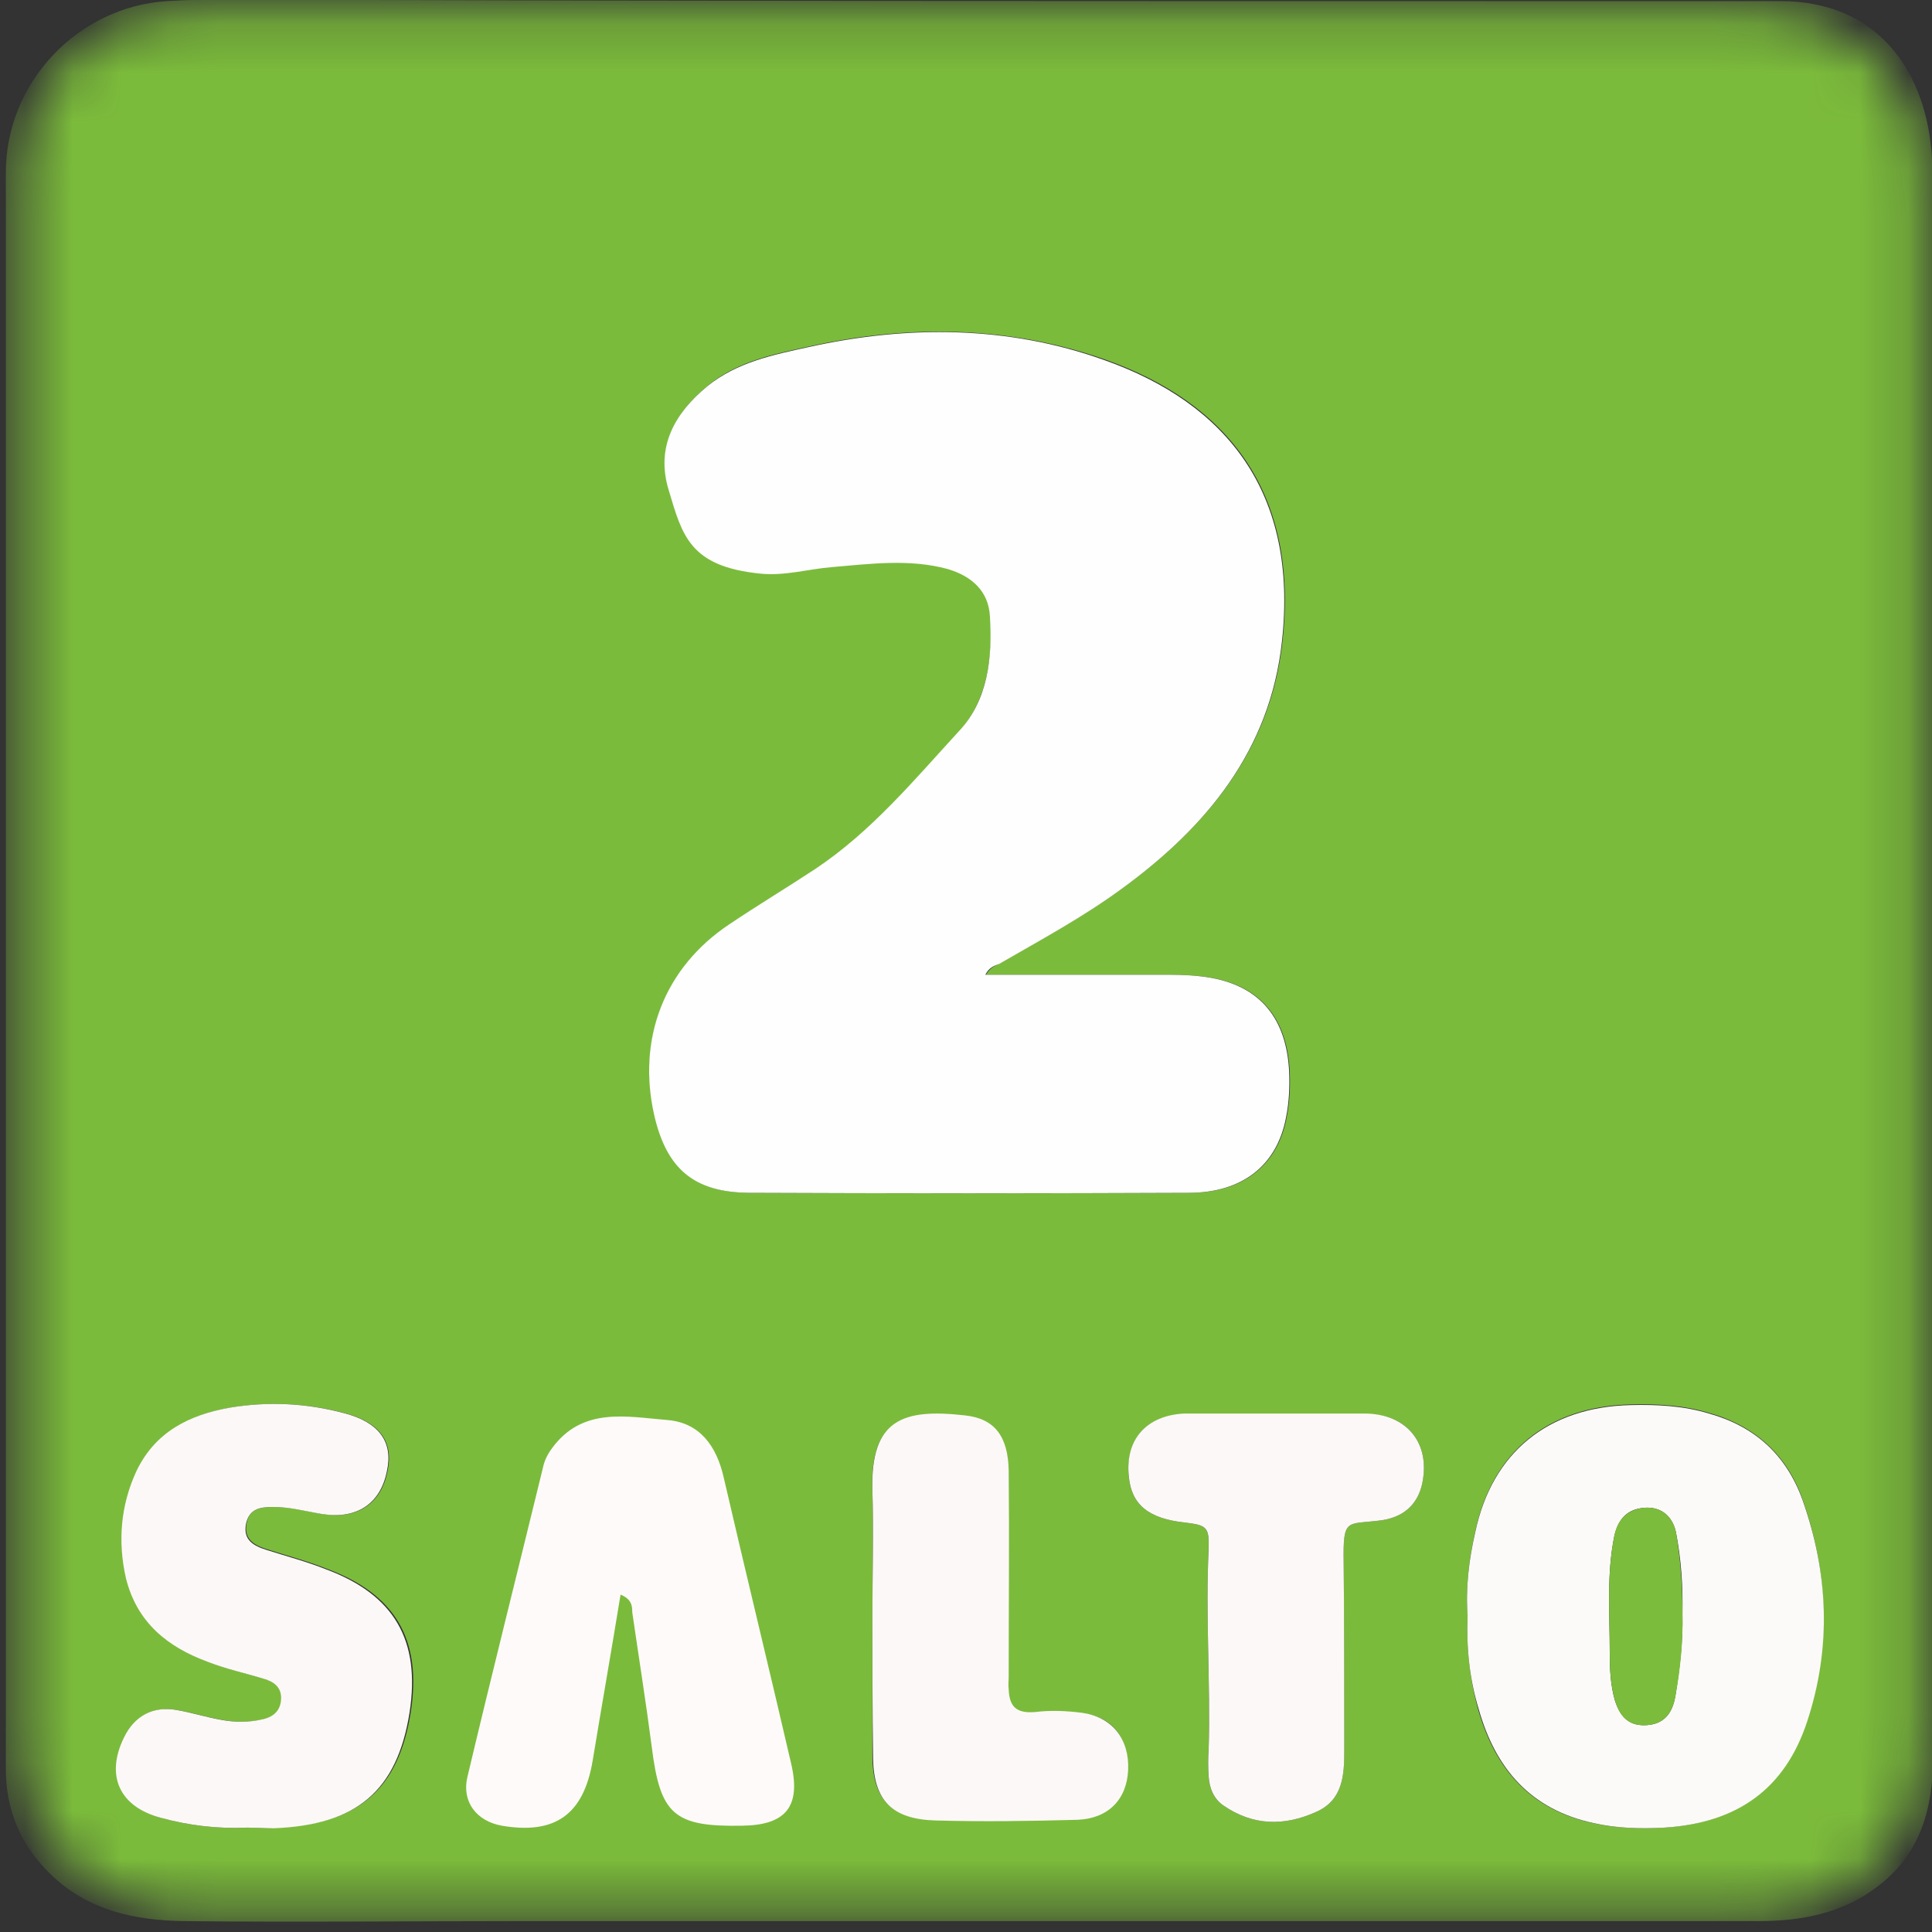
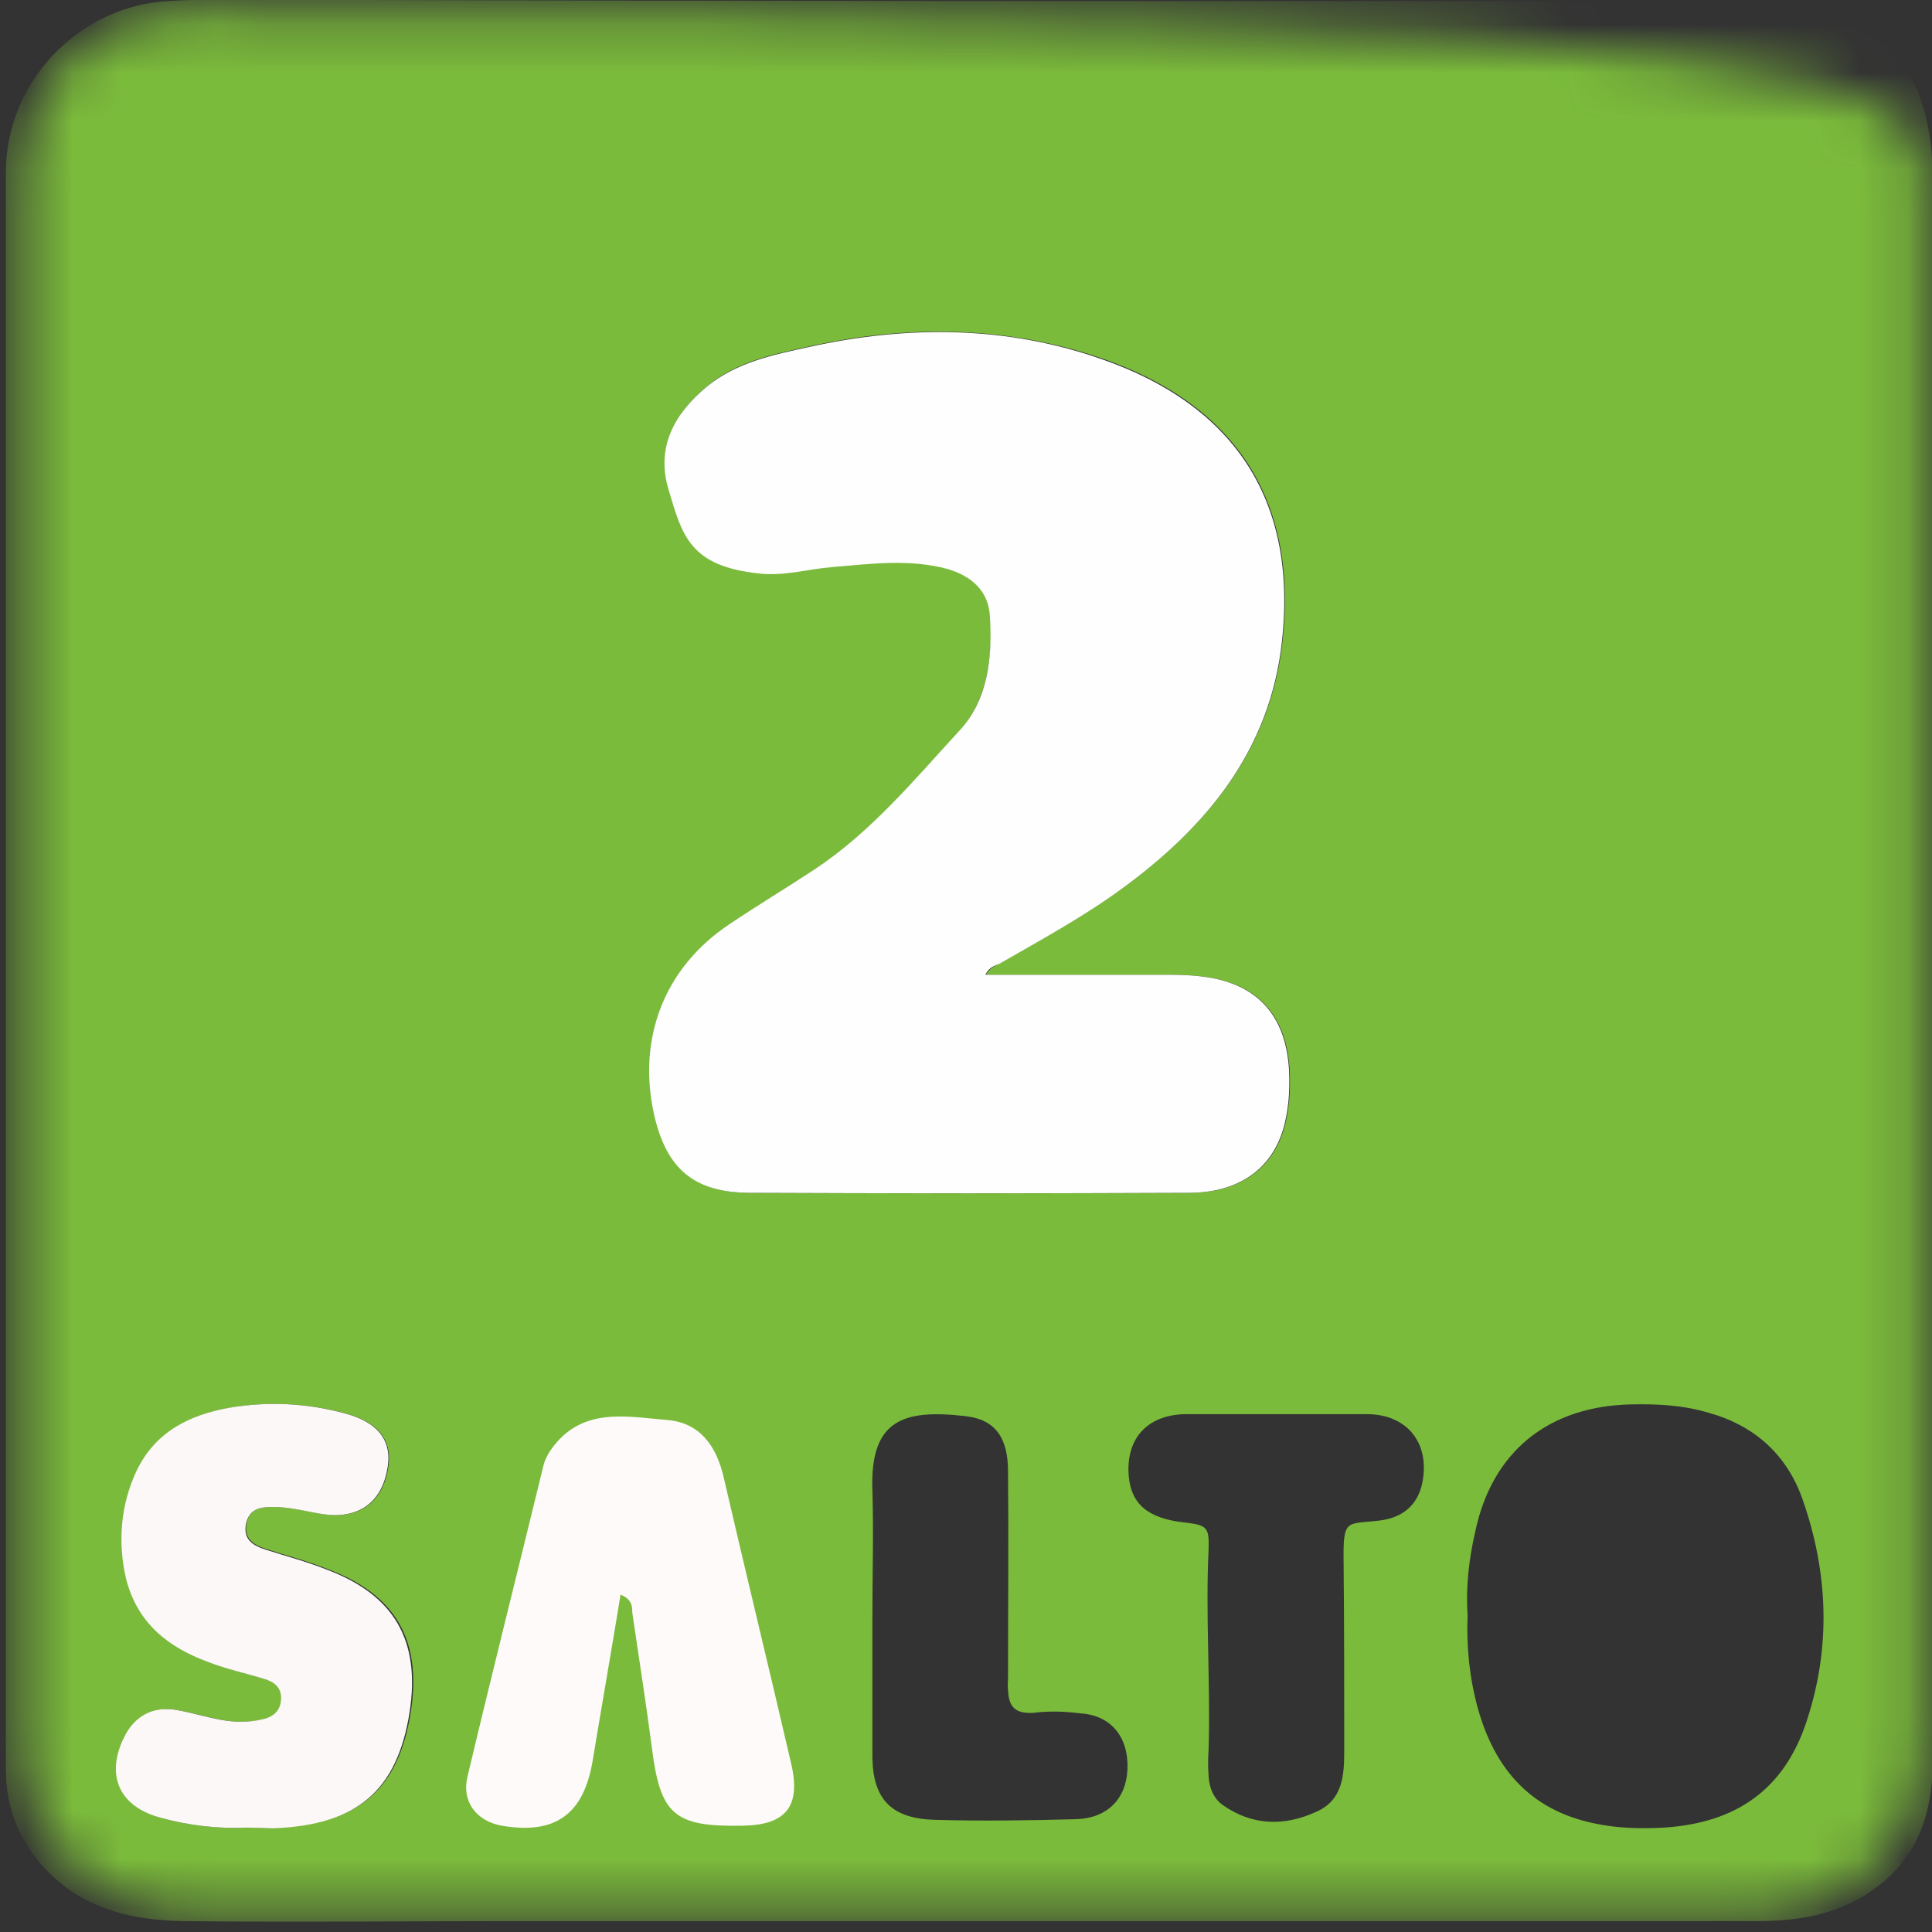
<svg xmlns="http://www.w3.org/2000/svg" width="40" height="40" viewBox="0 0 40 40" fill="none">
  <rect x="0" y="0" width="40" height="40" fill="#333333" stroke="none" />
  <mask id="mask0_5716_11350" style="mask-type:luminance" maskUnits="userSpaceOnUse" x="0" y="0" width="40" height="40">
-     <path d="M36.472 39.586H3.79C1.948 39.586 0.443 38.081 0.443 36.24V3.571C0.443 1.73 1.948 0.225 3.79 0.225H36.472C38.313 0.225 39.819 1.73 39.819 3.571V36.254C39.805 38.081 38.3 39.586 36.472 39.586Z" fill="white" />
+     <path d="M36.472 39.586H3.79C1.948 39.586 0.443 38.081 0.443 36.24V3.571C0.443 1.73 1.948 0.225 3.79 0.225C38.313 0.225 39.819 1.73 39.819 3.571V36.254C39.805 38.081 38.3 39.586 36.472 39.586Z" fill="white" />
  </mask>
  <g mask="url(#mask0_5716_11350)">
    <path d="M40.007 19.966V3.678C40.007 3.463 40.007 3.248 39.98 3.047C39.819 1.447 38.865 0.023 36.862 0.023C35.142 0.023 33.422 0.023 31.702 0.023C23.128 0.023 14.554 0.023 5.994 -0.004C5.147 -0.004 4.301 -0.031 3.454 0.023C1.599 0.144 0.121 1.716 0.121 3.571C0.121 14.59 0.121 25.61 0.121 36.63C0.121 37.476 0.43 38.202 1.035 38.793C1.801 39.546 2.782 39.761 3.803 39.774C6.115 39.801 8.426 39.774 10.738 39.774C19.298 39.774 27.858 39.774 36.419 39.774C37.292 39.774 38.139 39.613 38.851 39.075C39.752 38.404 40.02 37.463 40.02 36.388C40.007 30.918 40.007 25.449 40.007 19.966ZM20.508 12.749C20.481 12.225 20.131 11.916 19.634 11.768C18.841 11.553 18.035 11.661 17.242 11.728C16.745 11.768 16.261 11.916 15.75 11.862C14.285 11.714 14.138 11.069 13.855 10.129C13.587 9.242 13.976 8.543 14.662 7.979C15.266 7.481 16.019 7.333 16.758 7.172C18.814 6.715 20.884 6.742 22.873 7.441C25.426 8.341 26.891 10.209 26.555 13.26C26.313 15.518 24.996 17.103 23.249 18.38C22.443 18.971 21.569 19.442 20.709 19.939C20.615 19.993 20.508 20.02 20.413 20.181C21.703 20.181 22.953 20.181 24.203 20.181C24.499 20.181 24.808 20.194 25.104 20.248C26.111 20.436 26.649 21.095 26.703 22.183C26.716 22.506 26.703 22.828 26.636 23.151C26.447 24.118 25.748 24.696 24.62 24.696C21.582 24.71 18.545 24.71 15.508 24.696C14.379 24.683 13.815 24.199 13.56 23.097C13.183 21.511 13.761 20.033 15.119 19.133C15.696 18.743 16.301 18.38 16.892 17.99C18.062 17.211 18.949 16.136 19.876 15.128C20.454 14.469 20.548 13.596 20.508 12.749ZM8.507 35.434C8.251 37.06 7.418 37.772 5.698 37.839C5.51 37.852 5.322 37.839 5.134 37.839C4.529 37.866 3.924 37.799 3.346 37.638C2.486 37.409 2.191 36.764 2.58 35.971C2.795 35.528 3.185 35.313 3.682 35.407C3.991 35.461 4.287 35.554 4.596 35.608C4.878 35.662 5.174 35.662 5.456 35.595C5.698 35.541 5.832 35.393 5.832 35.151C5.832 34.923 5.671 34.815 5.483 34.762C5.093 34.641 4.704 34.56 4.327 34.412C3.481 34.103 2.849 33.593 2.621 32.679C2.446 31.913 2.513 31.174 2.836 30.461C3.225 29.655 3.938 29.292 4.771 29.144C5.577 29.01 6.37 29.05 7.163 29.265C7.862 29.453 8.157 29.857 8.023 30.461C7.889 31.133 7.405 31.456 6.693 31.348C6.357 31.294 6.021 31.2 5.671 31.2C5.416 31.2 5.161 31.227 5.107 31.536C5.04 31.872 5.268 31.993 5.523 32.074C5.94 32.208 6.357 32.316 6.76 32.477C8.184 33.001 8.735 33.942 8.507 35.434ZM23.343 36.63C23.316 37.248 22.926 37.638 22.295 37.664C21.314 37.691 20.333 37.705 19.352 37.678C18.478 37.651 18.075 37.275 18.062 36.388C18.062 35.42 18.062 34.439 18.062 33.471C18.062 32.598 18.088 31.724 18.062 30.864C18.008 29.4 18.693 29.171 19.983 29.319C20.602 29.386 20.87 29.762 20.87 30.461C20.884 31.872 20.87 33.297 20.87 34.721C20.87 34.815 20.857 34.896 20.87 34.99C20.884 35.353 21.032 35.487 21.408 35.461C21.73 35.42 22.053 35.434 22.375 35.474C23.007 35.514 23.37 35.971 23.343 36.63ZM29.444 30.717C29.35 31.147 29.054 31.429 28.544 31.483C27.872 31.563 27.805 31.429 27.818 32.356C27.831 33.646 27.831 34.95 27.831 36.24C27.831 36.751 27.805 37.275 27.24 37.517C26.582 37.812 25.937 37.799 25.332 37.382C25.13 37.248 25.036 37.019 25.023 36.777C25.009 36.589 25.009 36.401 25.023 36.213C25.063 34.829 24.956 33.445 25.023 32.06C25.036 31.617 24.983 31.577 24.539 31.523C23.773 31.442 23.424 31.147 23.37 30.569C23.303 29.803 23.733 29.306 24.512 29.279H26.461C27.079 29.279 27.684 29.279 28.302 29.279C29.135 29.279 29.619 29.883 29.444 30.717ZM37.4 35.649C36.943 37.033 35.962 37.745 34.443 37.839C33.946 37.866 33.462 37.852 32.978 37.745C31.675 37.463 30.949 36.616 30.6 35.38C30.425 34.748 30.358 34.103 30.385 33.431C30.345 32.867 30.412 32.276 30.546 31.698C30.895 30.058 32.051 29.117 33.758 29.077C34.309 29.064 34.846 29.091 35.384 29.252C36.338 29.521 36.997 30.125 37.319 31.039C37.857 32.571 37.91 34.117 37.4 35.649Z" fill="#7BBB3B" />
    <path d="M12.848 33.015C12.66 34.171 12.458 35.313 12.27 36.455C12.082 37.571 11.491 37.987 10.389 37.799C9.865 37.705 9.556 37.302 9.677 36.791C10.187 34.641 10.725 32.504 11.249 30.354C11.276 30.233 11.343 30.099 11.424 29.991C12.055 29.118 12.982 29.333 13.816 29.4C14.488 29.454 14.837 29.938 14.985 30.596C15.442 32.572 15.925 34.547 16.382 36.522C16.584 37.396 16.275 37.786 15.374 37.799C13.95 37.826 13.668 37.571 13.493 36.16C13.372 35.232 13.224 34.305 13.09 33.378C13.09 33.243 13.076 33.109 12.848 33.015Z" fill="#FEFAFA" />
    <path d="M20.401 20.181C21.691 20.181 22.941 20.181 24.19 20.181C24.486 20.181 24.795 20.194 25.091 20.248C26.099 20.436 26.636 21.094 26.69 22.183C26.703 22.506 26.69 22.828 26.623 23.151C26.435 24.118 25.736 24.696 24.607 24.696C21.57 24.709 18.533 24.709 15.496 24.696C14.367 24.683 13.802 24.199 13.547 23.097C13.184 21.511 13.748 20.033 15.106 19.132C15.684 18.743 16.288 18.38 16.88 17.99C18.049 17.211 18.936 16.136 19.863 15.128C20.454 14.496 20.549 13.609 20.495 12.762C20.468 12.238 20.118 11.929 19.621 11.781C18.828 11.566 18.022 11.674 17.229 11.741C16.732 11.781 16.248 11.929 15.738 11.876C14.273 11.728 14.125 11.083 13.843 10.142C13.574 9.255 13.964 8.556 14.649 7.992C15.267 7.495 16.006 7.347 16.745 7.185C18.802 6.729 20.871 6.742 22.86 7.454C25.413 8.355 26.878 10.223 26.542 13.273C26.3 15.531 24.983 17.117 23.236 18.393C22.43 18.985 21.556 19.455 20.696 19.952C20.602 19.992 20.481 20.019 20.401 20.181Z" fill="#FDFEFD" />
-     <path d="M30.385 33.445C30.344 32.867 30.412 32.289 30.546 31.711C30.895 30.072 32.051 29.131 33.758 29.091C34.309 29.078 34.846 29.104 35.384 29.266C36.338 29.534 36.983 30.126 37.319 31.053C37.856 32.572 37.924 34.103 37.413 35.649C36.956 37.033 35.975 37.745 34.457 37.839C33.959 37.866 33.475 37.853 32.992 37.745C31.688 37.463 30.962 36.617 30.613 35.38C30.425 34.762 30.358 34.117 30.385 33.445ZM34.833 33.418C34.846 32.827 34.806 32.276 34.699 31.725C34.618 31.349 34.336 31.16 33.959 31.228C33.637 31.281 33.489 31.51 33.422 31.805C33.261 32.598 33.328 33.405 33.328 34.211C33.328 34.547 33.341 34.883 33.435 35.206C33.556 35.582 33.758 35.743 34.107 35.716C34.43 35.689 34.618 35.501 34.685 35.125C34.779 34.547 34.846 33.969 34.833 33.418Z" fill="#FCFAF8" />
    <path d="M5.121 37.839C4.516 37.866 3.925 37.798 3.334 37.637C2.473 37.409 2.178 36.764 2.568 35.971C2.783 35.527 3.172 35.312 3.67 35.406C3.979 35.46 4.274 35.554 4.583 35.608C4.866 35.662 5.161 35.662 5.443 35.594C5.685 35.541 5.82 35.393 5.82 35.151C5.82 34.922 5.658 34.815 5.47 34.761C5.081 34.64 4.691 34.56 4.315 34.412C3.468 34.103 2.836 33.592 2.608 32.678C2.433 31.912 2.5 31.16 2.823 30.461C3.213 29.641 3.925 29.292 4.758 29.144C5.564 29.01 6.357 29.05 7.15 29.265C7.849 29.453 8.145 29.856 8.01 30.461C7.876 31.133 7.392 31.455 6.68 31.348C6.344 31.294 6.008 31.2 5.658 31.2C5.403 31.2 5.161 31.227 5.094 31.549C5.027 31.885 5.255 32.006 5.511 32.087C5.927 32.221 6.344 32.329 6.747 32.49C8.158 33.014 8.709 33.955 8.481 35.447C8.225 37.073 7.392 37.785 5.672 37.852C5.511 37.852 5.309 37.839 5.121 37.839Z" fill="#FCF8F7" />
-     <path d="M26.435 29.266C27.053 29.266 27.658 29.266 28.276 29.266C29.136 29.279 29.62 29.884 29.445 30.717C29.351 31.147 29.055 31.429 28.545 31.483C27.873 31.564 27.805 31.429 27.819 32.356C27.832 33.647 27.832 34.95 27.832 36.24C27.832 36.751 27.805 37.275 27.241 37.517C26.582 37.813 25.938 37.799 25.333 37.383C25.131 37.248 25.037 37.02 25.024 36.778C25.01 36.59 25.01 36.401 25.024 36.213C25.064 34.829 24.956 33.445 25.024 32.061C25.037 31.617 24.983 31.577 24.54 31.523C23.774 31.443 23.424 31.147 23.371 30.569C23.29 29.803 23.734 29.306 24.513 29.266C24.54 29.266 24.553 29.266 24.58 29.266C25.185 29.266 25.817 29.266 26.435 29.266Z" fill="#FCF8F7" />
-     <path d="M18.062 33.458C18.062 32.584 18.089 31.711 18.062 30.851C18.022 29.386 18.694 29.157 19.984 29.305C20.602 29.372 20.871 29.749 20.884 30.448C20.898 31.872 20.884 33.283 20.884 34.708C20.884 34.802 20.871 34.882 20.884 34.976C20.898 35.339 21.046 35.474 21.422 35.447C21.744 35.406 22.067 35.42 22.39 35.46C23.021 35.541 23.384 35.998 23.357 36.643C23.33 37.261 22.941 37.651 22.309 37.677C21.328 37.704 20.347 37.718 19.366 37.691C18.479 37.664 18.089 37.288 18.076 36.401C18.062 35.406 18.062 34.425 18.062 33.458Z" fill="#FCF8F7" />
-     <path d="M34.834 33.418C34.847 33.969 34.793 34.547 34.686 35.124C34.618 35.501 34.43 35.689 34.108 35.716C33.758 35.743 33.543 35.581 33.436 35.205C33.342 34.883 33.328 34.547 33.328 34.211C33.328 33.404 33.261 32.598 33.422 31.805C33.476 31.509 33.637 31.294 33.96 31.227C34.336 31.16 34.618 31.348 34.699 31.724C34.793 32.276 34.834 32.827 34.834 33.418Z" fill="#7CBC3C" />
  </g>
</svg>